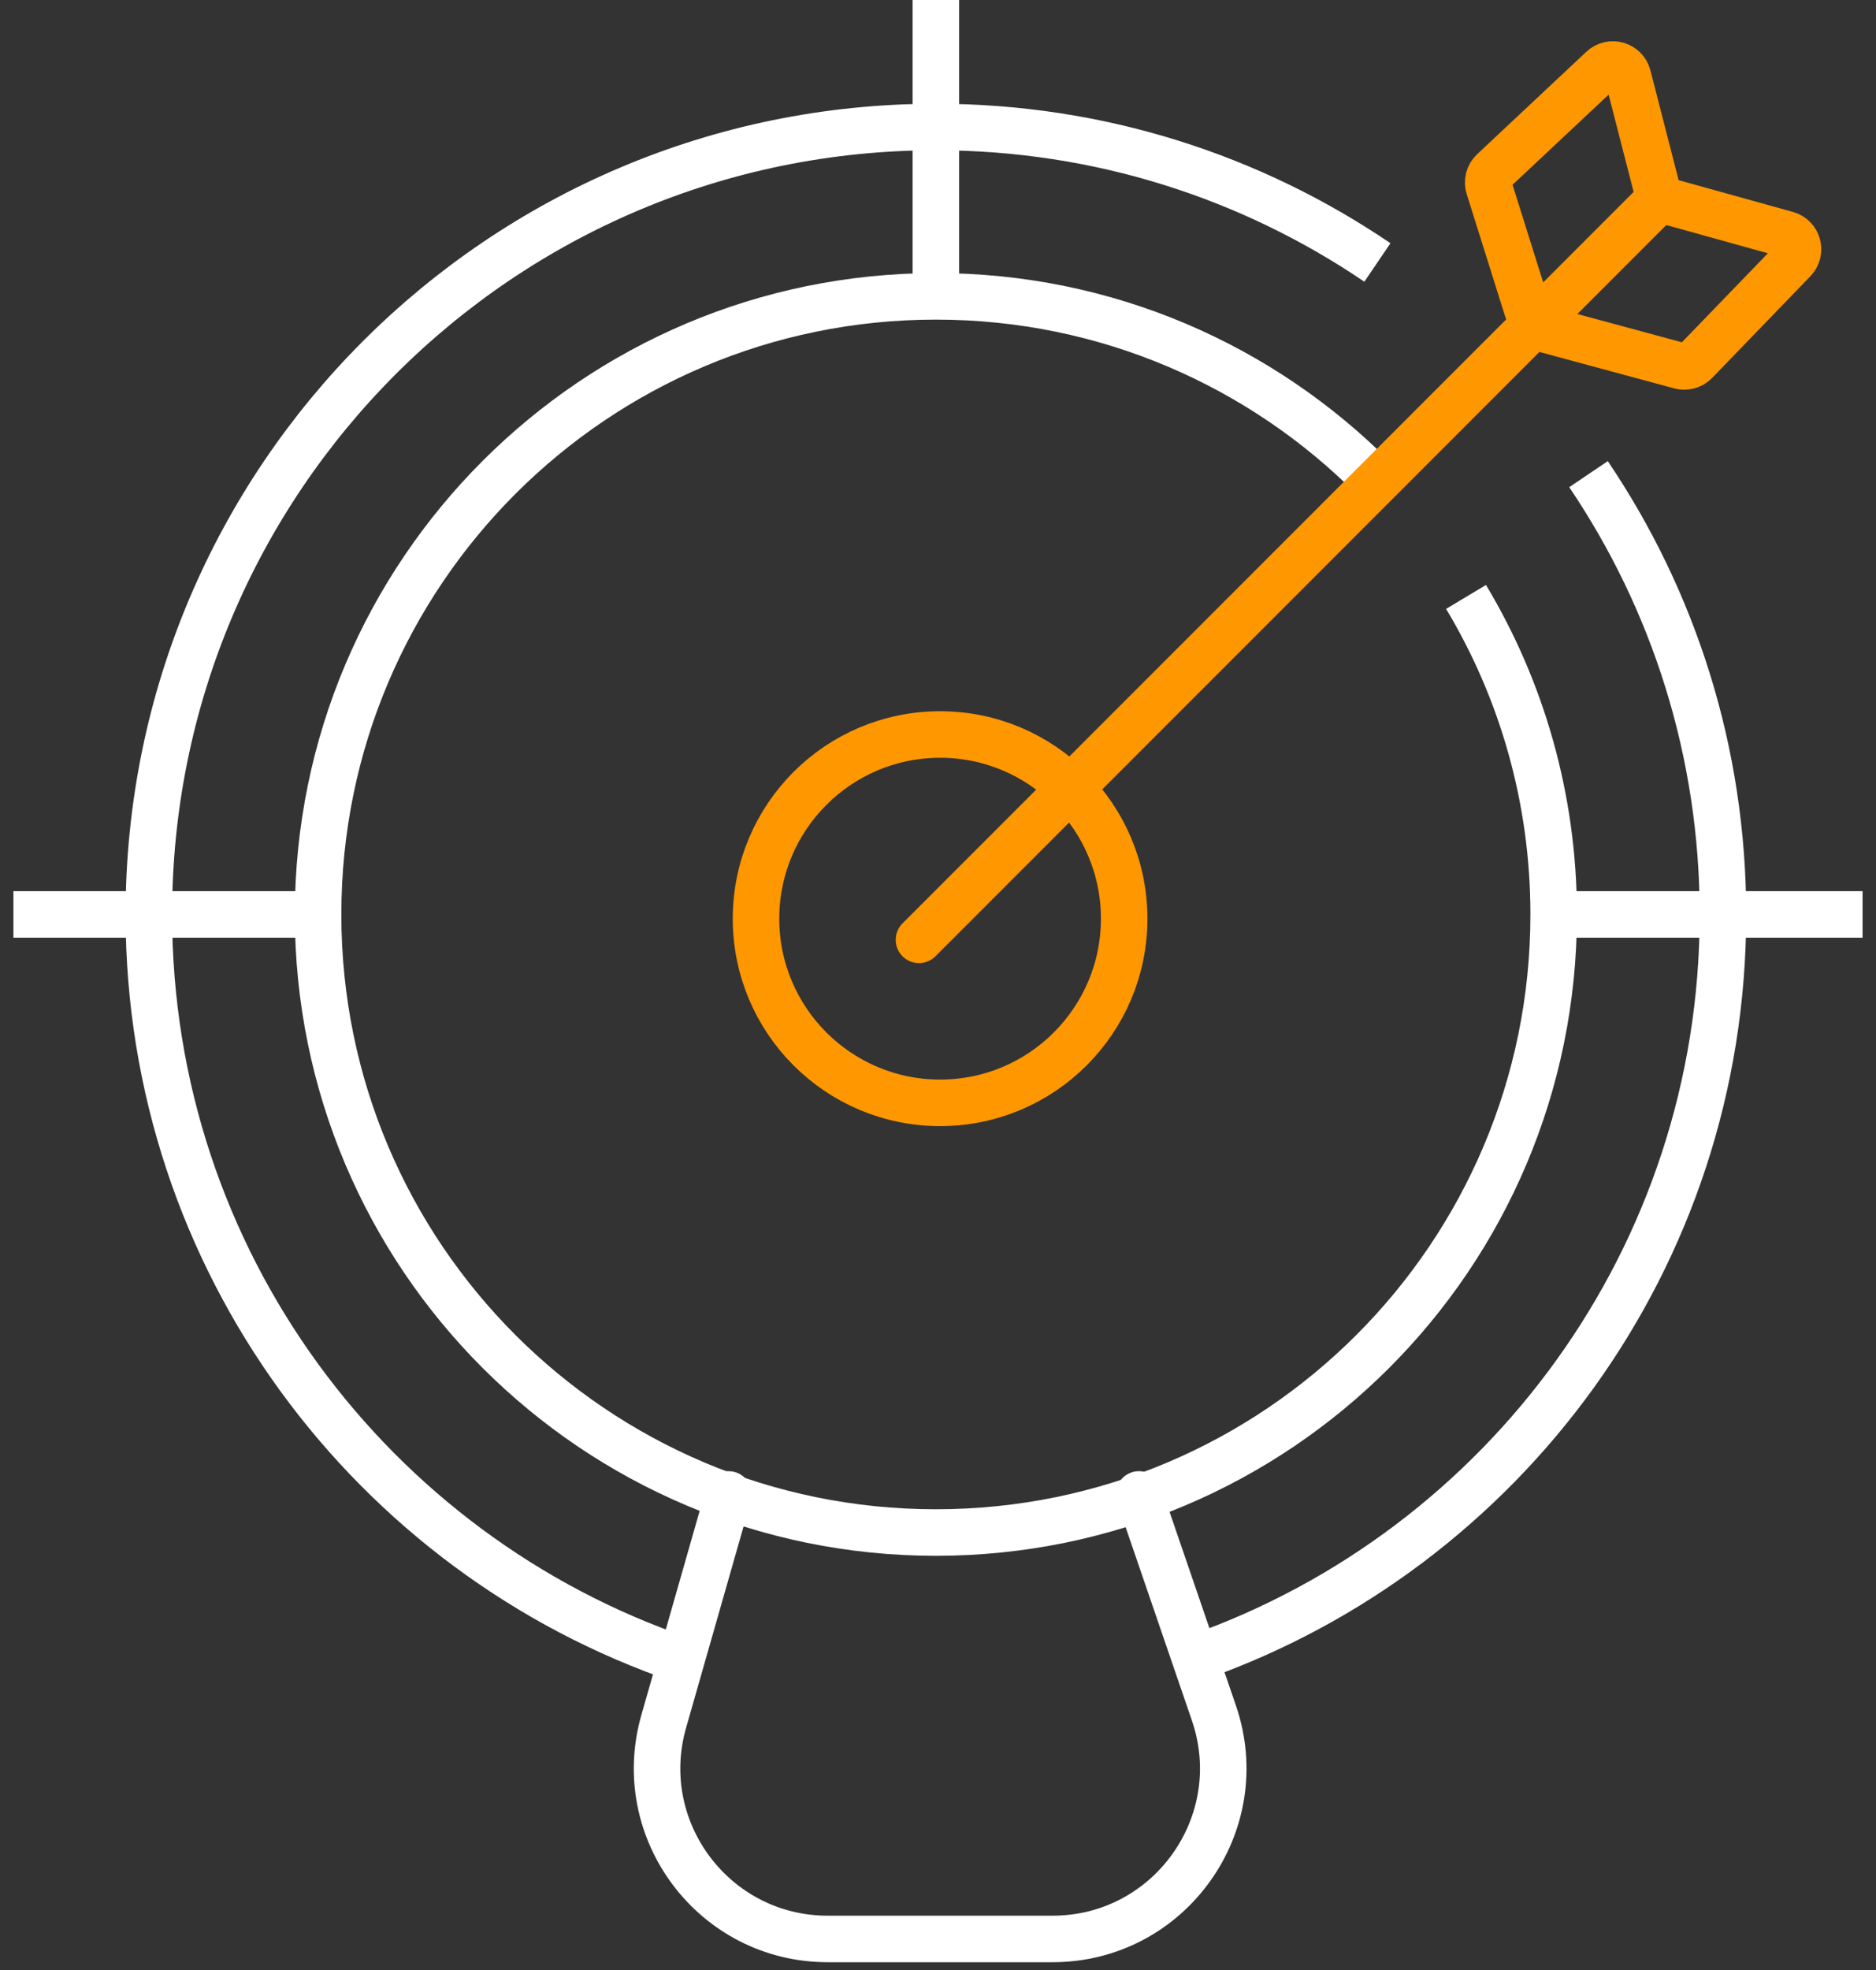
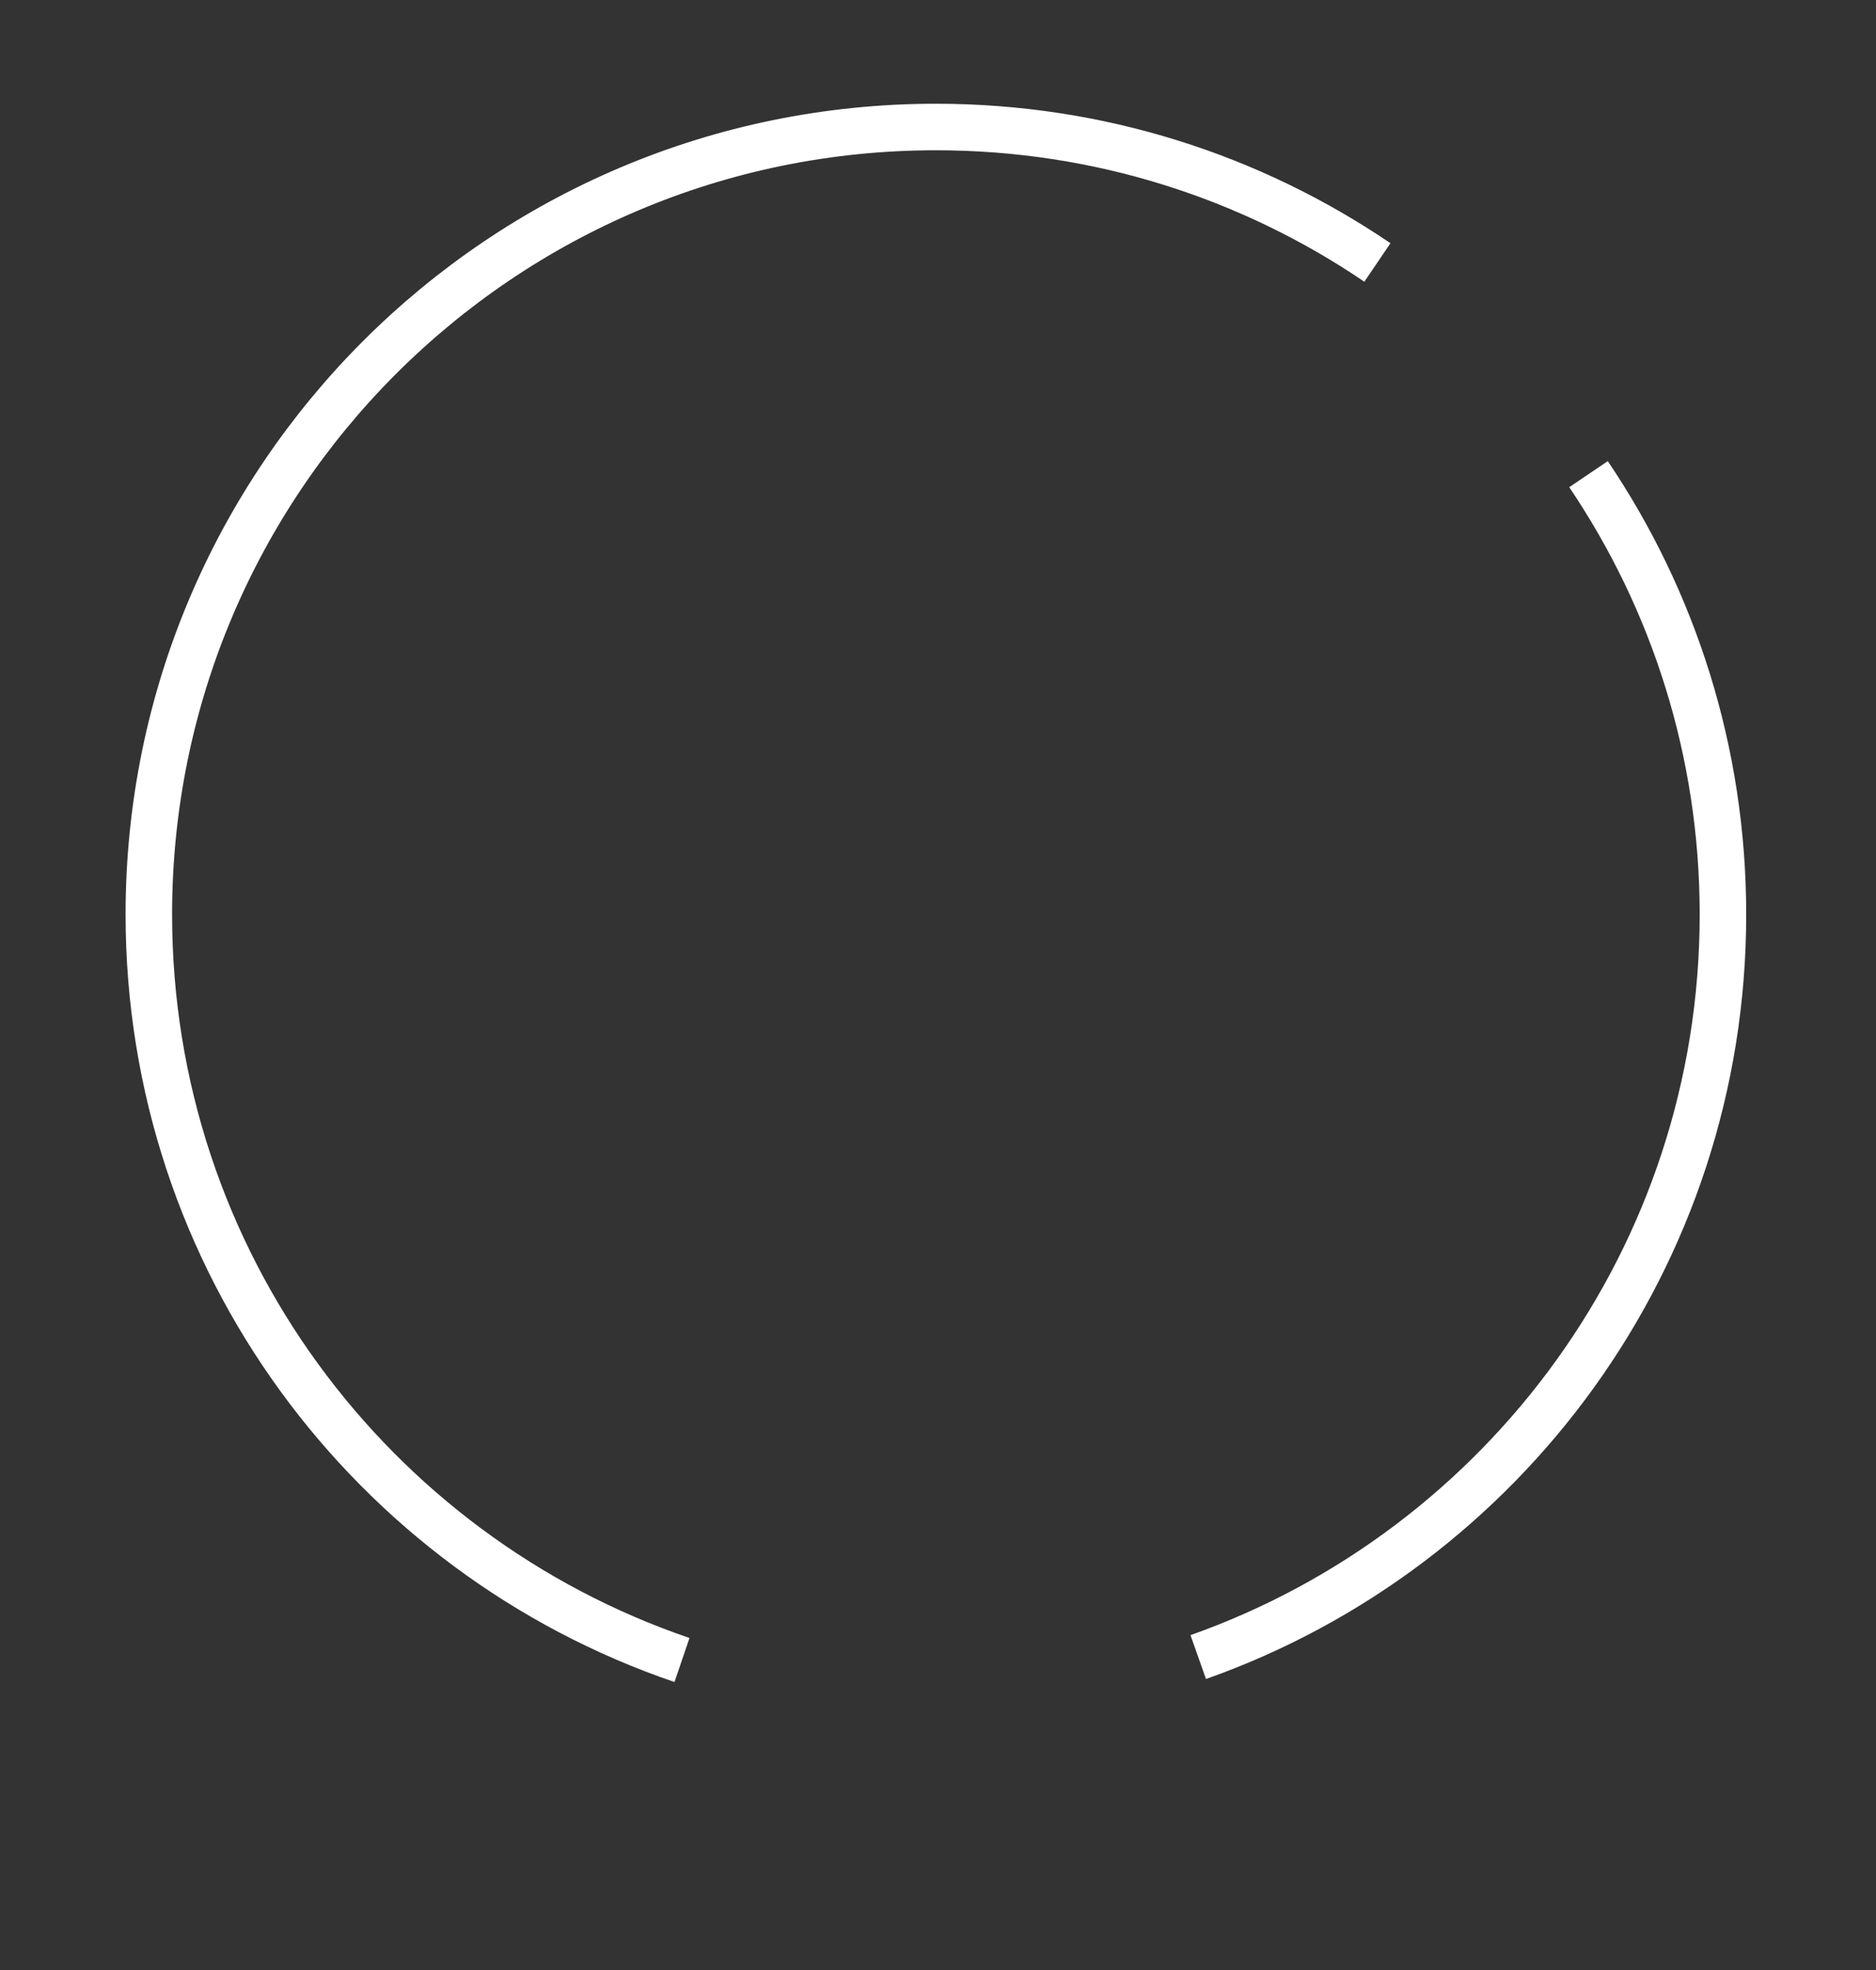
<svg xmlns="http://www.w3.org/2000/svg" width="121" height="127" viewBox="0 0 121 127" fill="none">
  <rect x="0" y="0" width="121" height="127" fill="#333333" stroke="none" />
  <path d="M43.988 107.017C23.987 100.205 9.6 81.258 9.6 58.952C9.6 30.916 32.328 8.188 60.364 8.188C70.918 8.188 80.72 11.409 88.841 16.921M77.285 106.828C97.002 99.859 111.128 81.055 111.128 58.952C111.128 48.438 107.931 38.67 102.457 30.568" stroke="white" stroke-width="3" />
-   <path d="M100.21 58.952C100.21 80.959 82.37 98.799 60.363 98.799C38.356 98.799 20.516 80.959 20.516 58.952M100.21 58.952C100.21 51.468 98.147 44.465 94.558 38.483M100.21 58.952H120.134M20.516 58.952C20.516 36.945 38.356 19.105 60.363 19.105M20.516 58.952H0.865M60.363 19.105C71.4 19.105 81.388 23.592 88.604 30.841M60.363 19.105V0" stroke="white" stroke-width="3" />
-   <path d="M46.99 96.343L42.809 110.978C40.801 118.005 46.078 125 53.386 125H67.89C75.437 125 80.743 117.572 78.295 110.432L73.464 96.343" stroke="white" stroke-width="3" stroke-linecap="round" />
-   <circle cx="60.635" cy="59.225" r="11.873" stroke="#FF9701" stroke-width="3" />
-   <path d="M59.272 60.59L98.846 21.015M107.033 12.828L104.998 4.911C104.808 4.175 103.9 3.91 103.345 4.43L96.302 11.033C96.022 11.296 95.917 11.696 96.032 12.062L98.846 21.015M107.033 12.828L98.846 21.015M107.033 12.828L115.239 15.107C115.97 15.31 116.217 16.22 115.69 16.765L109.354 23.32C109.101 23.582 108.726 23.686 108.374 23.591L98.846 21.015" stroke="#FF9701" stroke-width="3" stroke-linecap="round" />
</svg>